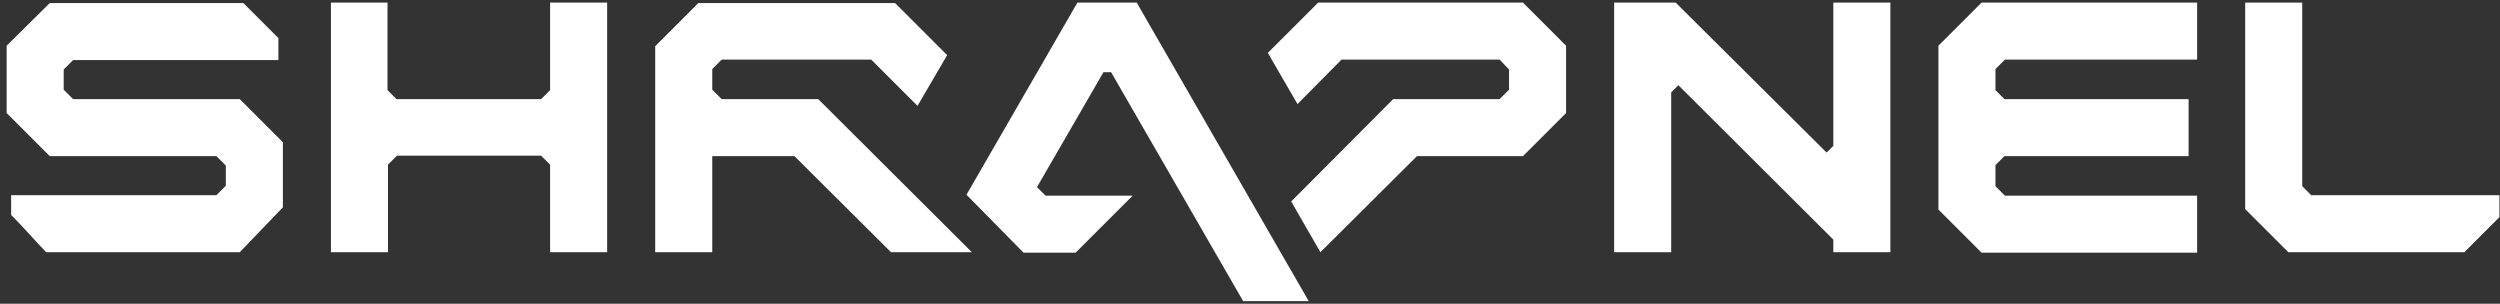
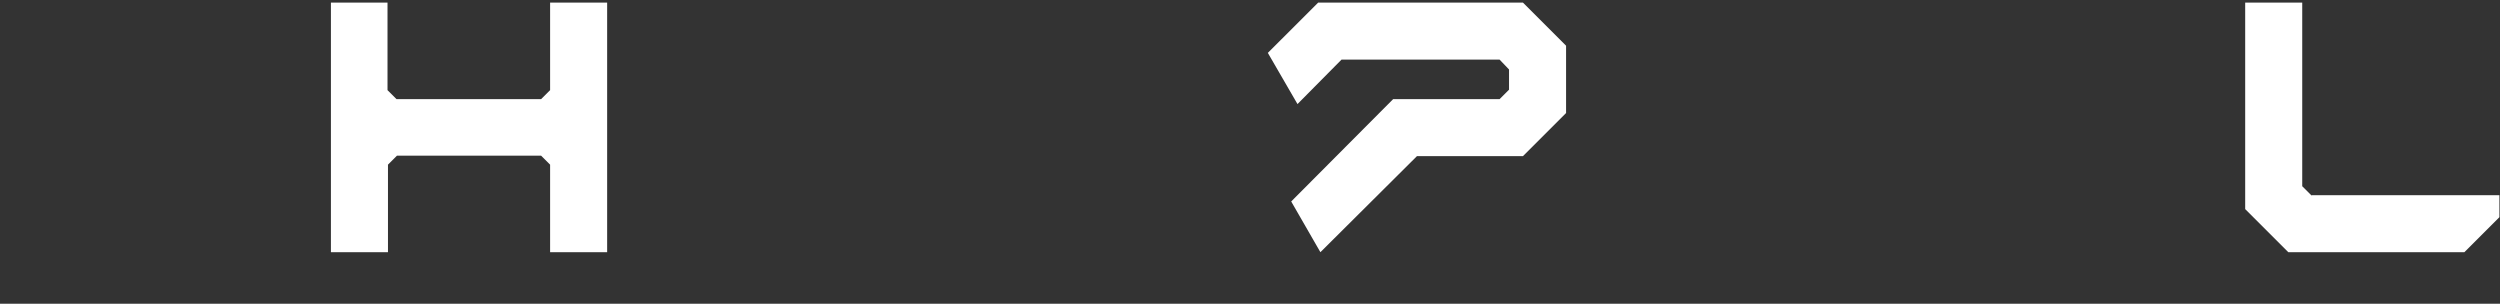
<svg xmlns="http://www.w3.org/2000/svg" width="214" height="26" viewBox="0 0 214 26" fill="none">
  <rect x="0" y="0" width="214" height="26" fill="#333333" stroke="none" />
-   <path d="M97.302 0.224H92.227L82.731 16.67L87.613 21.627H92.073L96.956 16.747H89.497L88.767 16.017L94.457 6.18C94.764 6.18 94.803 6.18 95.11 6.18L106.414 25.777H112.027L97.302 0.224Z" fill="white" />
  <path d="M130.365 0.224H112.833L108.527 4.527L111.065 8.908L114.833 5.104H128.366L129.173 5.949V7.678L128.366 8.485H119.254L110.527 17.246L113.026 21.588L121.292 13.365H130.365L134.056 9.676V3.913L130.365 0.224Z" fill="white" />
-   <path d="M61.776 8.485L60.969 7.678V5.911L61.776 5.104H74.579L78.539 9.062L81.076 4.72L76.617 0.262H59.777L56.086 3.951V5.872V9.83V21.589H60.969V13.365H68.004L76.27 21.589H83.191L70.042 8.485H61.776Z" fill="white" />
  <path d="M46.32 8.485H33.94C33.633 8.178 33.479 8.024 33.171 7.717V0.224H28.327V21.588H33.21V14.095C33.517 13.788 33.671 13.634 33.979 13.327H46.32C46.628 13.634 46.782 13.788 47.089 14.095V21.588H51.972V0.224H47.089V7.717C46.782 8.024 46.628 8.178 46.32 8.485Z" fill="white" />
-   <path d="M156.356 13.058L143.438 0.224H138.171V21.588H143.054V7.909L143.669 7.294L156.933 20.512V21.588H161.816V0.224H156.933V12.482L156.356 13.058Z" fill="white" />
  <path d="M197.879 16.747L197.071 15.94V0.224H192.188V17.899L195.879 21.588H210.951C212.104 20.436 212.796 19.744 213.949 18.591V16.708H197.879V16.747Z" fill="white" />
-   <path d="M165.929 3.913V17.938L169.62 21.627H188.074V16.747H171.619L170.811 15.94V14.134C171.119 13.826 171.273 13.673 171.58 13.365H187.344V8.485H171.58C171.273 8.178 171.119 8.024 170.811 7.717V5.911L171.619 5.104H188.074V0.224H169.62L165.929 3.913Z" fill="white" />
-   <path d="M6.259 8.485L5.452 7.678V5.949L6.259 5.142H23.83V4.143V3.259C22.676 2.107 21.984 1.415 20.831 0.262H4.26L0.569 3.913V9.677L4.26 13.365H18.524L19.331 14.172V15.902L18.524 16.709H0.954V17.669V18.399C2.107 19.552 2.799 20.397 3.953 21.589H20.523L24.214 17.746V12.174L20.523 8.485H6.259Z" fill="white" />
</svg>